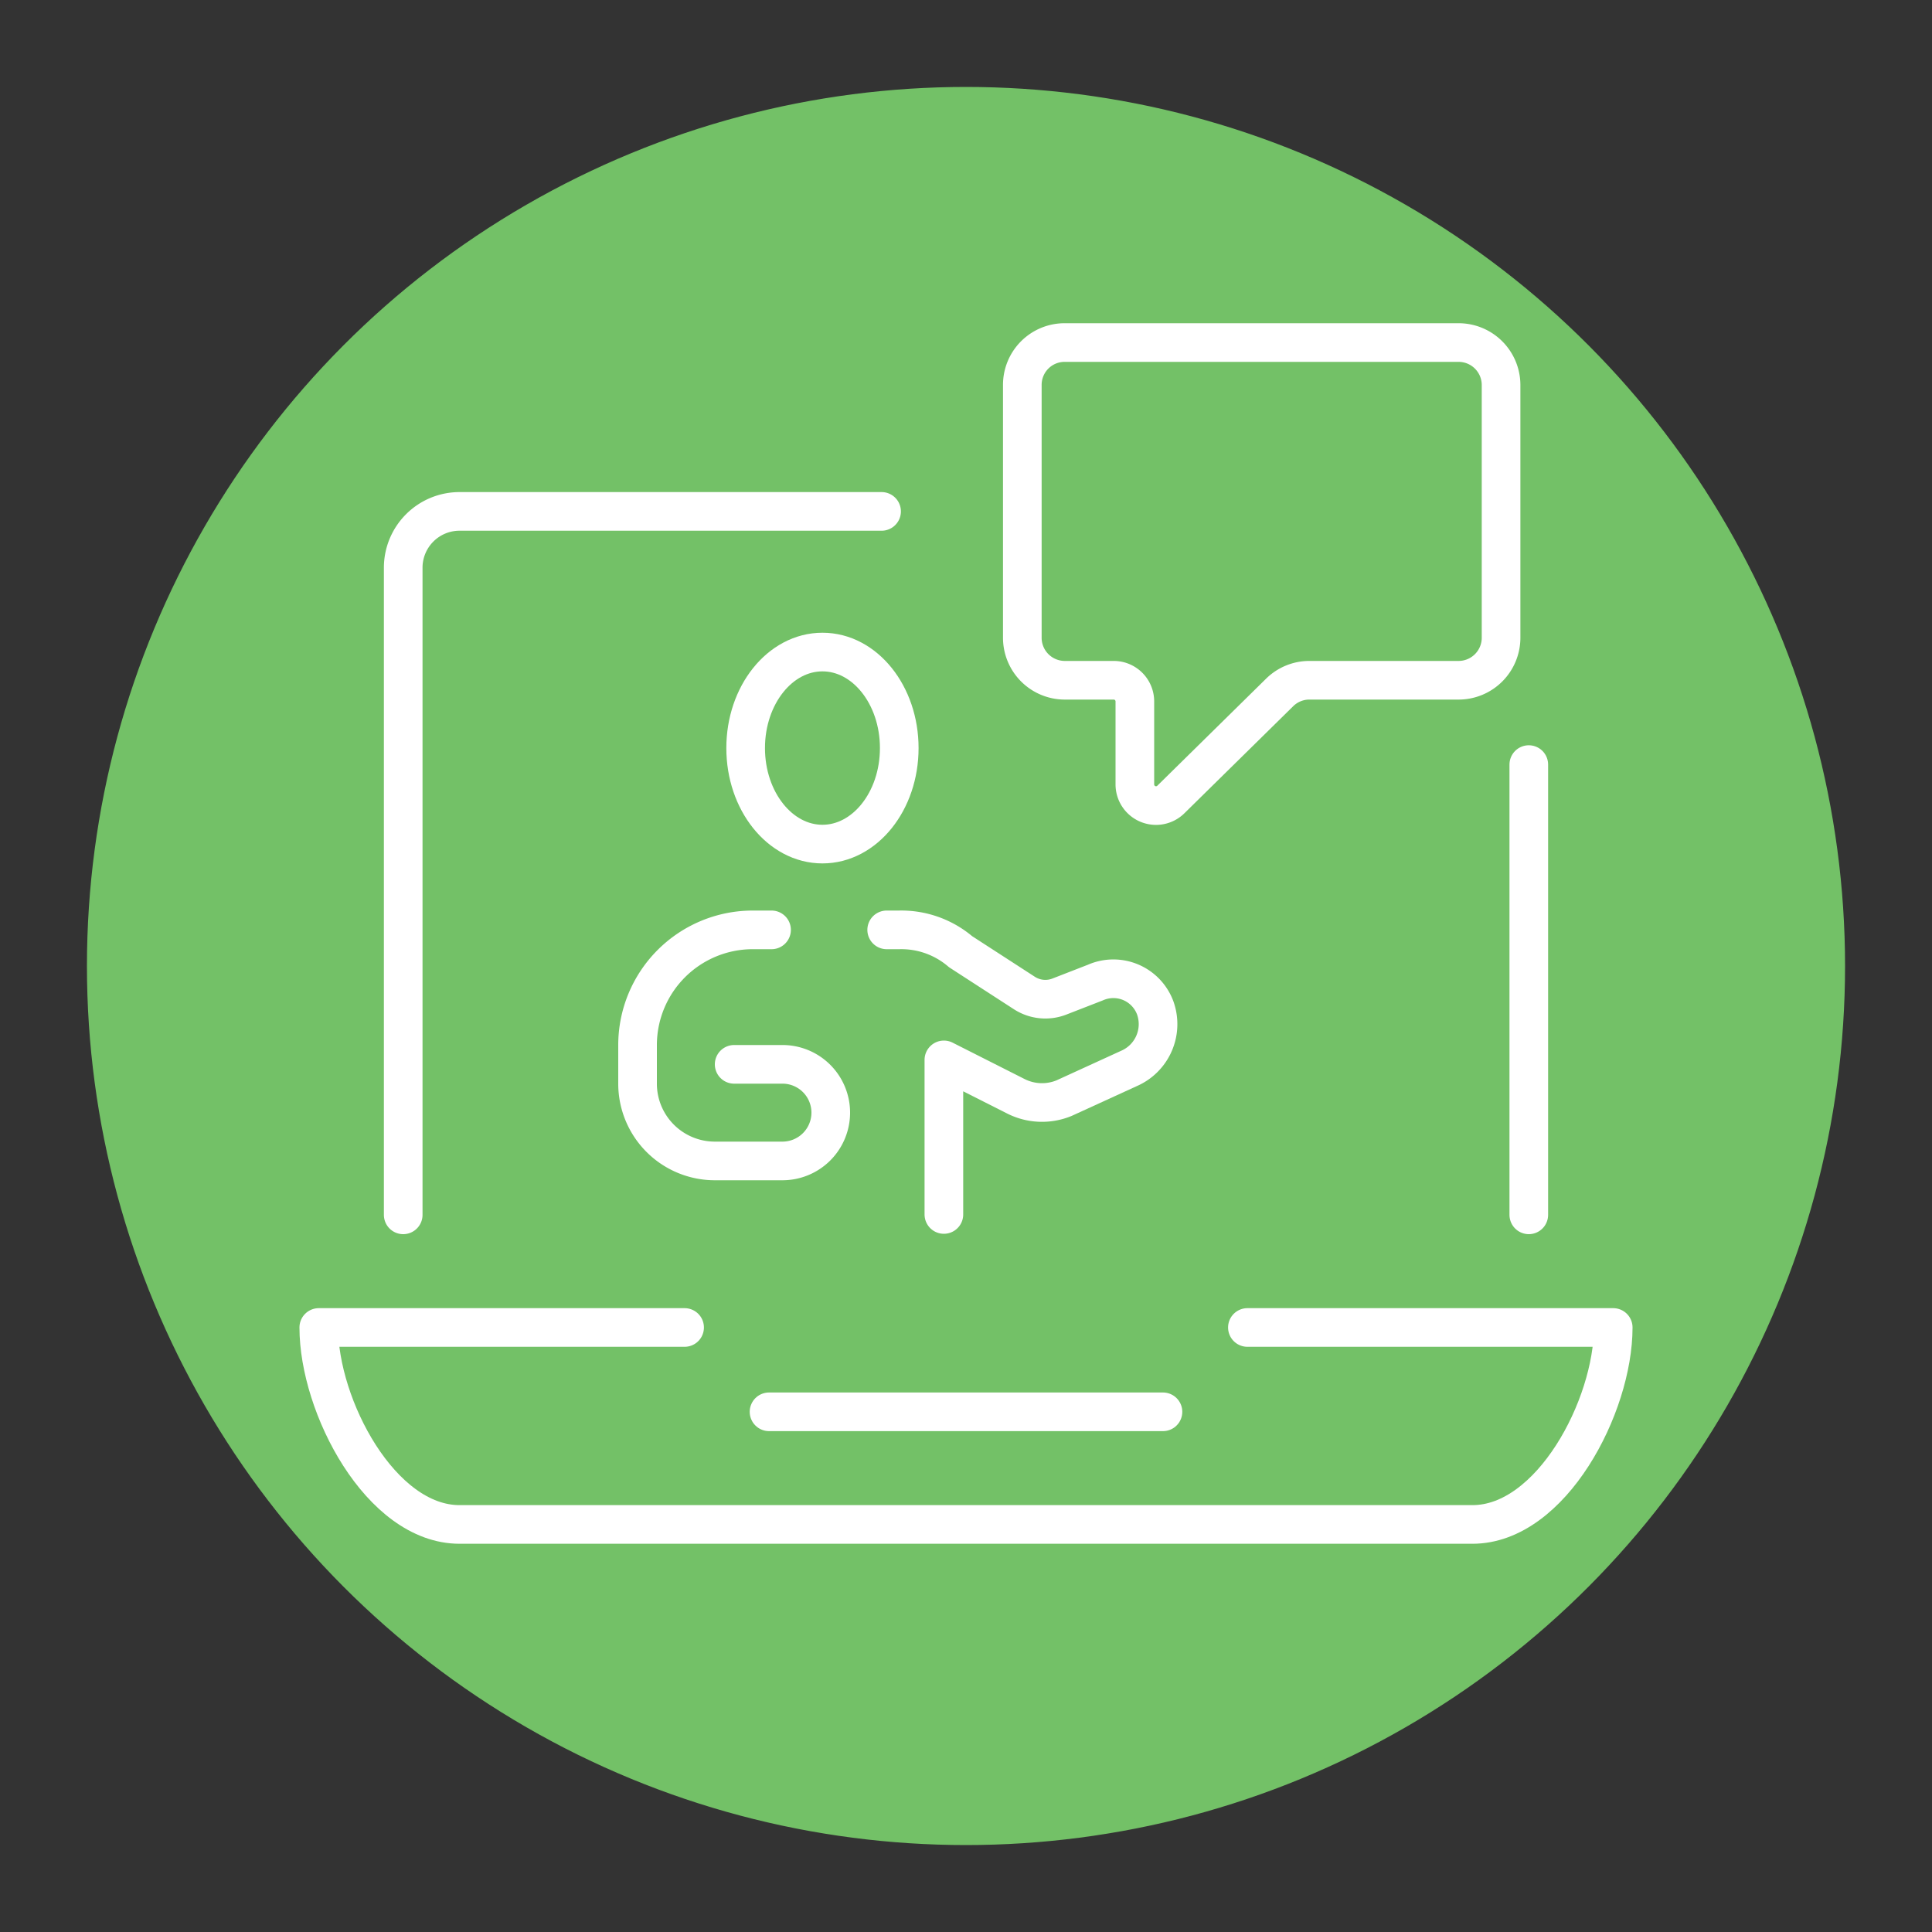
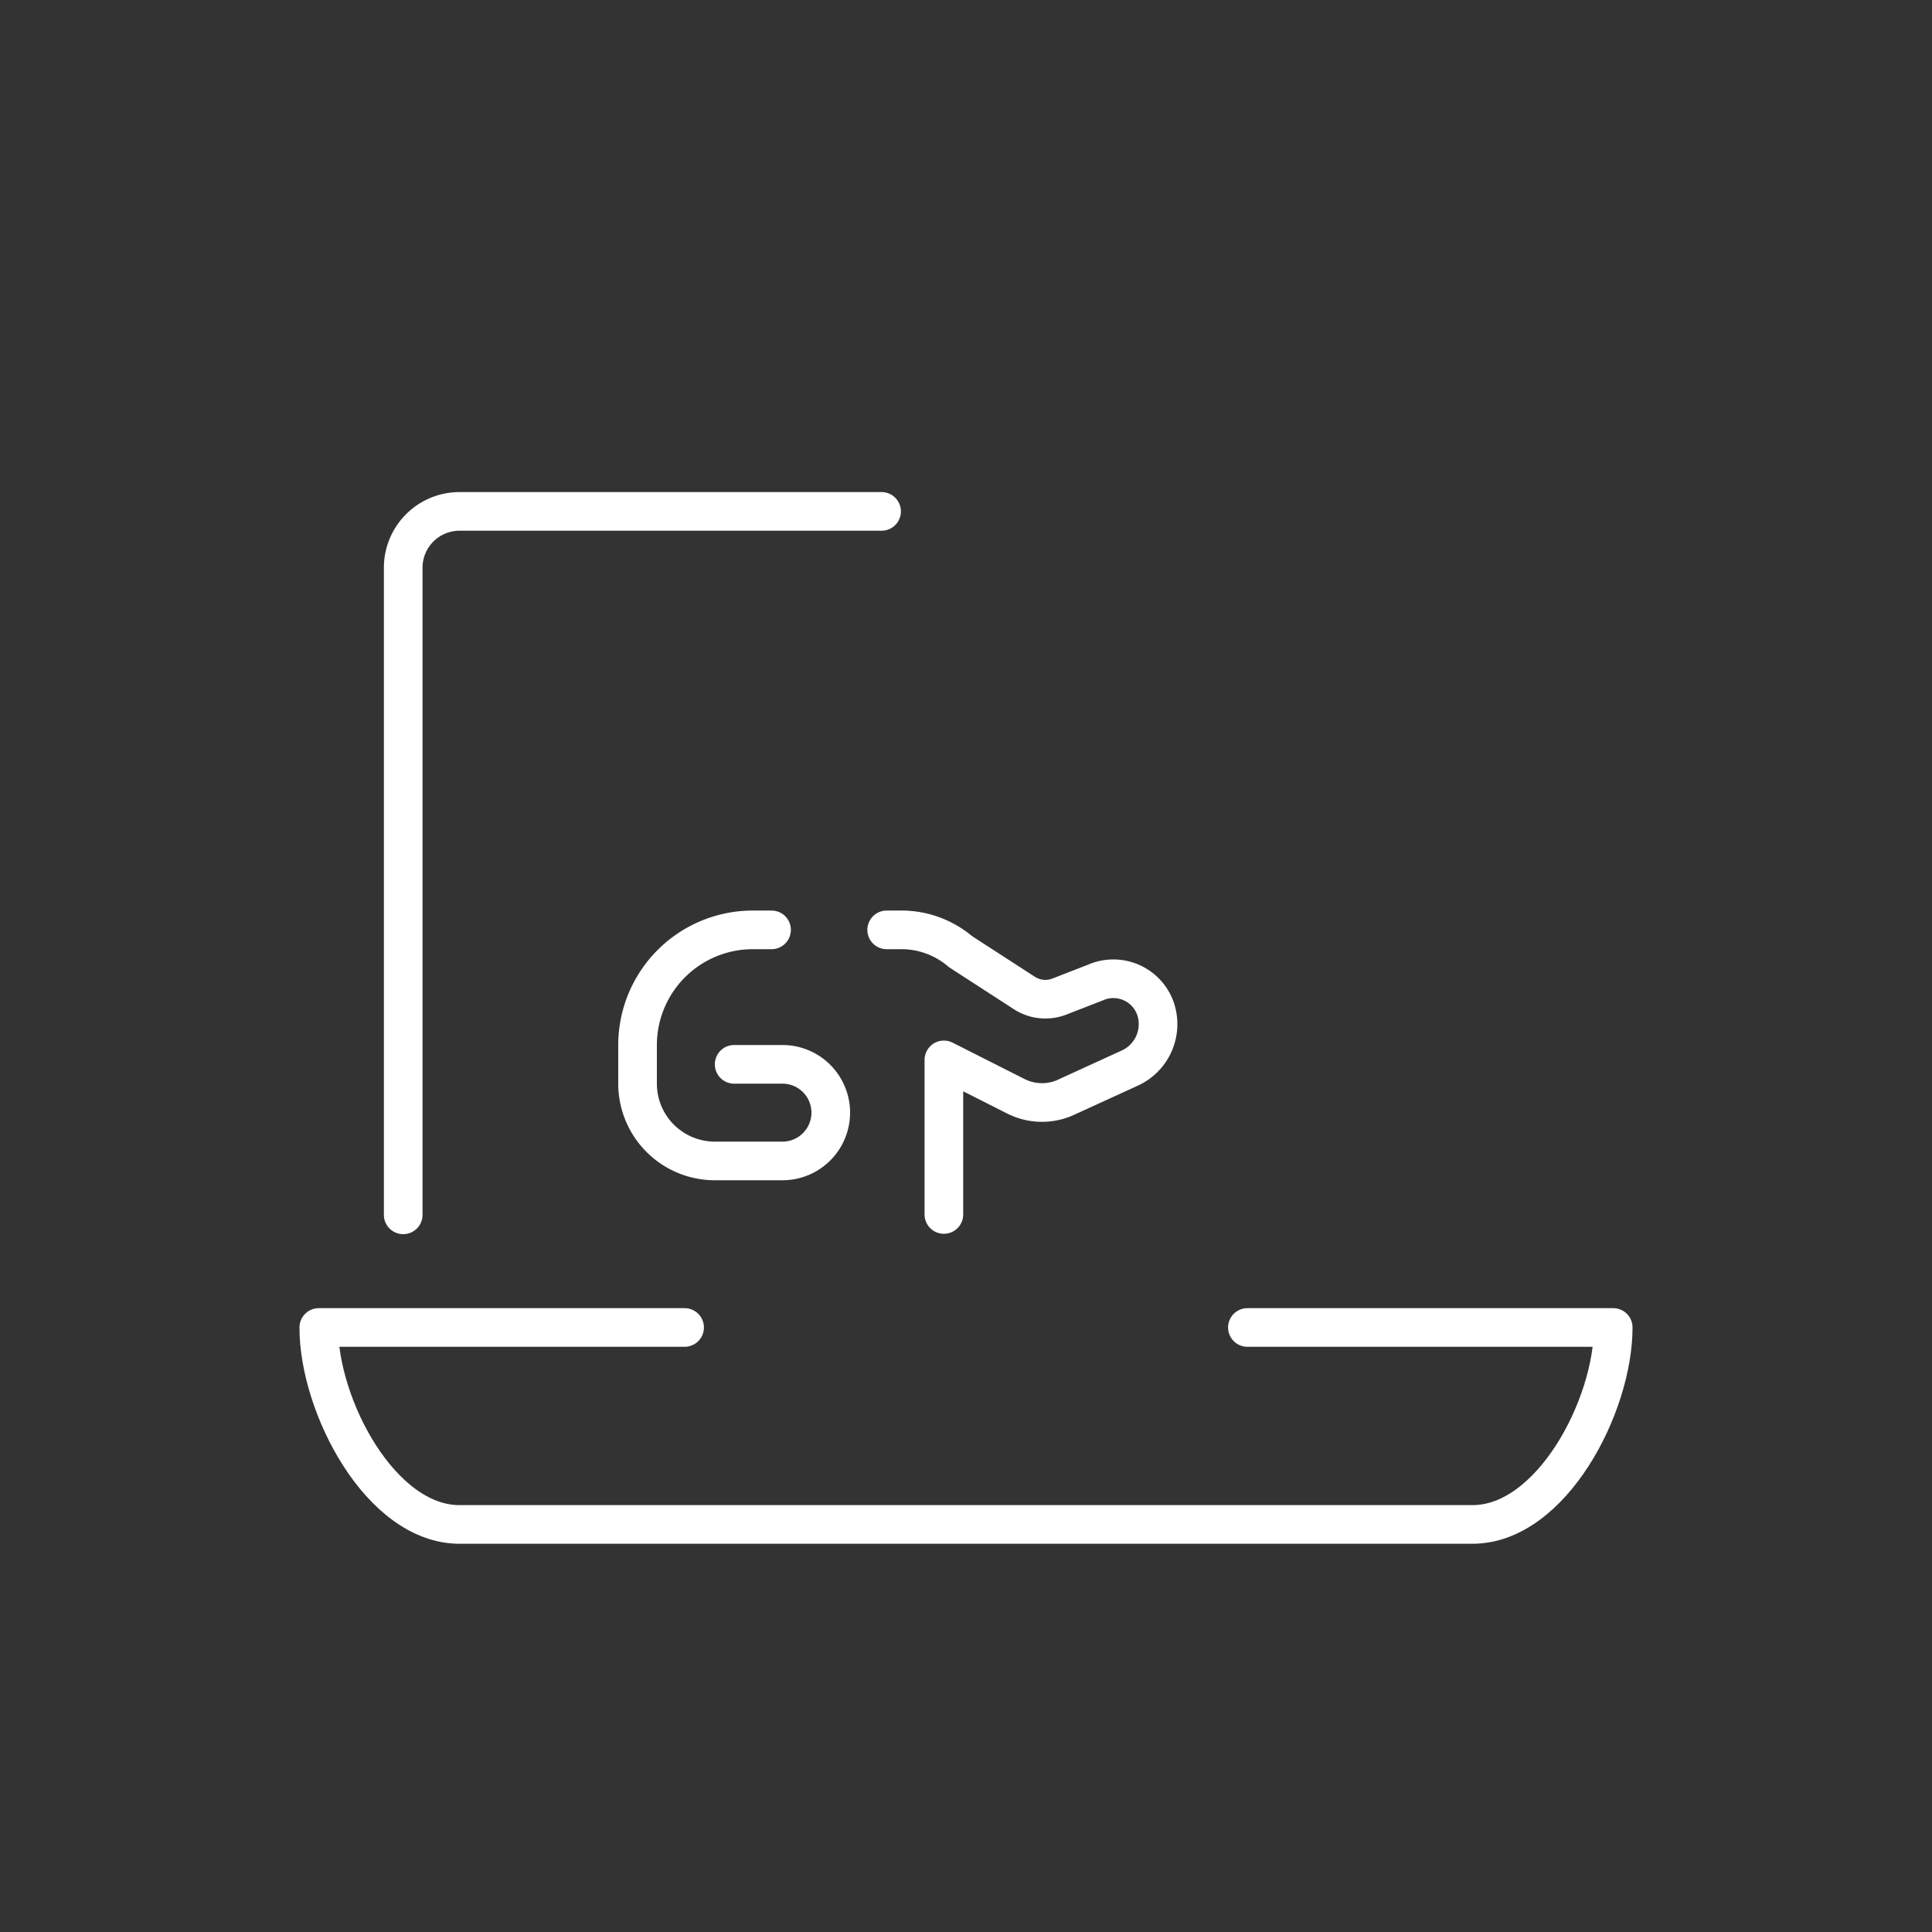
<svg xmlns="http://www.w3.org/2000/svg" id="Layer_1" data-name="Layer 1" viewBox="0 0 200 200">
  <rect x="0" y="0" width="200" height="200" fill="#333333" stroke="none" />
  <defs>
    <style>.cls-1{fill:#73c167;stroke:#73c167;stroke-miterlimit:10;}.cls-2{fill:none;stroke:#fff;stroke-linecap:round;stroke-linejoin:round;stroke-width:4px;}</style>
  </defs>
-   <circle class="cls-1" cx="100" cy="100" r="90.5" />
-   <line class="cls-2" x1="158.26" y1="79.15" x2="158.26" y2="125.76" />
  <path class="cls-2" d="M41.74,125.76v-67a5.83,5.83,0,0,1,5.83-5.82H91.26" />
-   <line class="cls-2" x1="120.39" y1="146.15" x2="79.61" y2="146.15" />
  <path class="cls-2" d="M70.87,137.42H33c0,8.15,6.41,20.39,14.57,20.39H152.43c8.16,0,14.57-12.24,14.57-20.39H129.13" />
-   <ellipse class="cls-2" cx="85.14" cy="77.44" rx="7.95" ry="9.94" />
  <path class="cls-2" d="M79.87,96.26h-2A11.93,11.93,0,0,0,66,108.18v4a8,8,0,0,0,8,8h7a5,5,0,0,0,5-5h0a5,5,0,0,0-5-5h-5" />
  <path class="cls-2" d="M91.79,96.26h1.3a9.44,9.44,0,0,1,6.35,2.26l6.61,4.28a4,4,0,0,0,3.6.37l3.73-1.45a4.62,4.62,0,0,1,6.21,2.62,5,5,0,0,1-2.73,6.27l-6.71,3.07a6,6,0,0,1-5-.2l-7.44-3.76v16" />
-   <path class="cls-2" d="M151,35.46a4.4,4.4,0,0,1,4.39,4.39V66A4.4,4.4,0,0,1,151,70.42H135.55a4.38,4.38,0,0,0-3.08,1.26L121.21,82.76a2.19,2.19,0,0,1-3.73-1.56V72.61a2.19,2.19,0,0,0-2.2-2.19h-5.06A4.4,4.4,0,0,1,105.83,66V39.85a4.38,4.38,0,0,1,4.39-4.39Z" />
</svg>